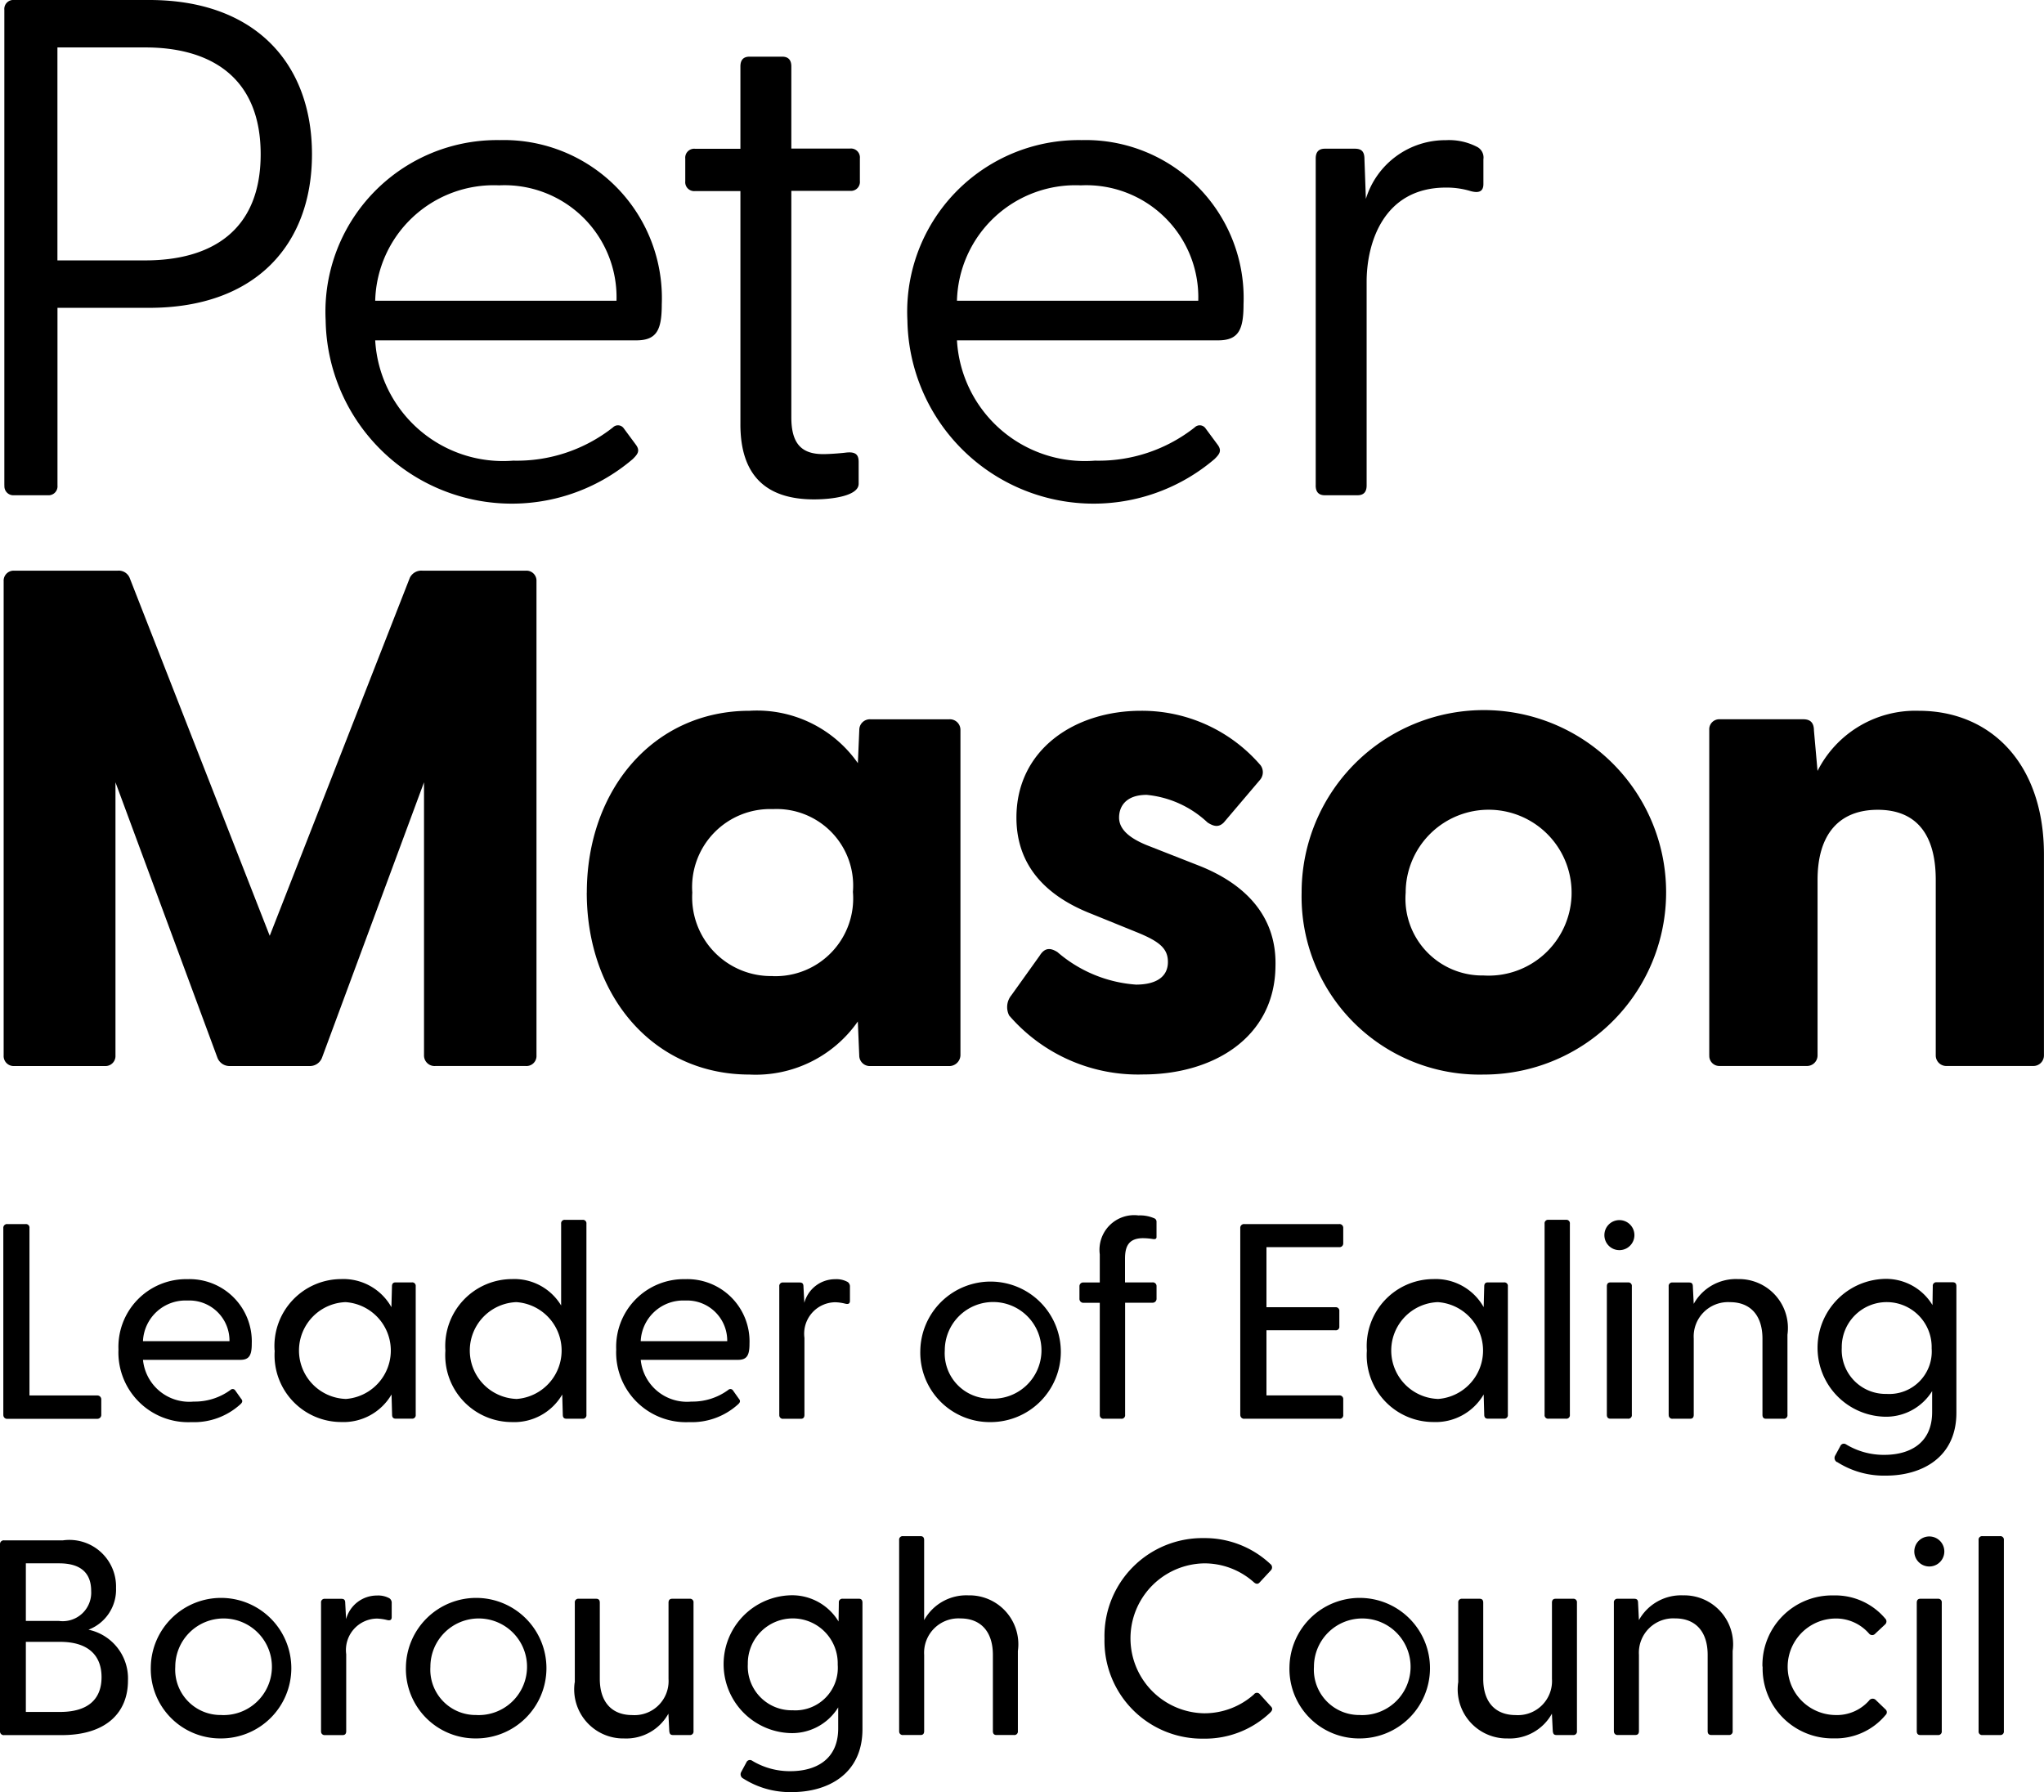
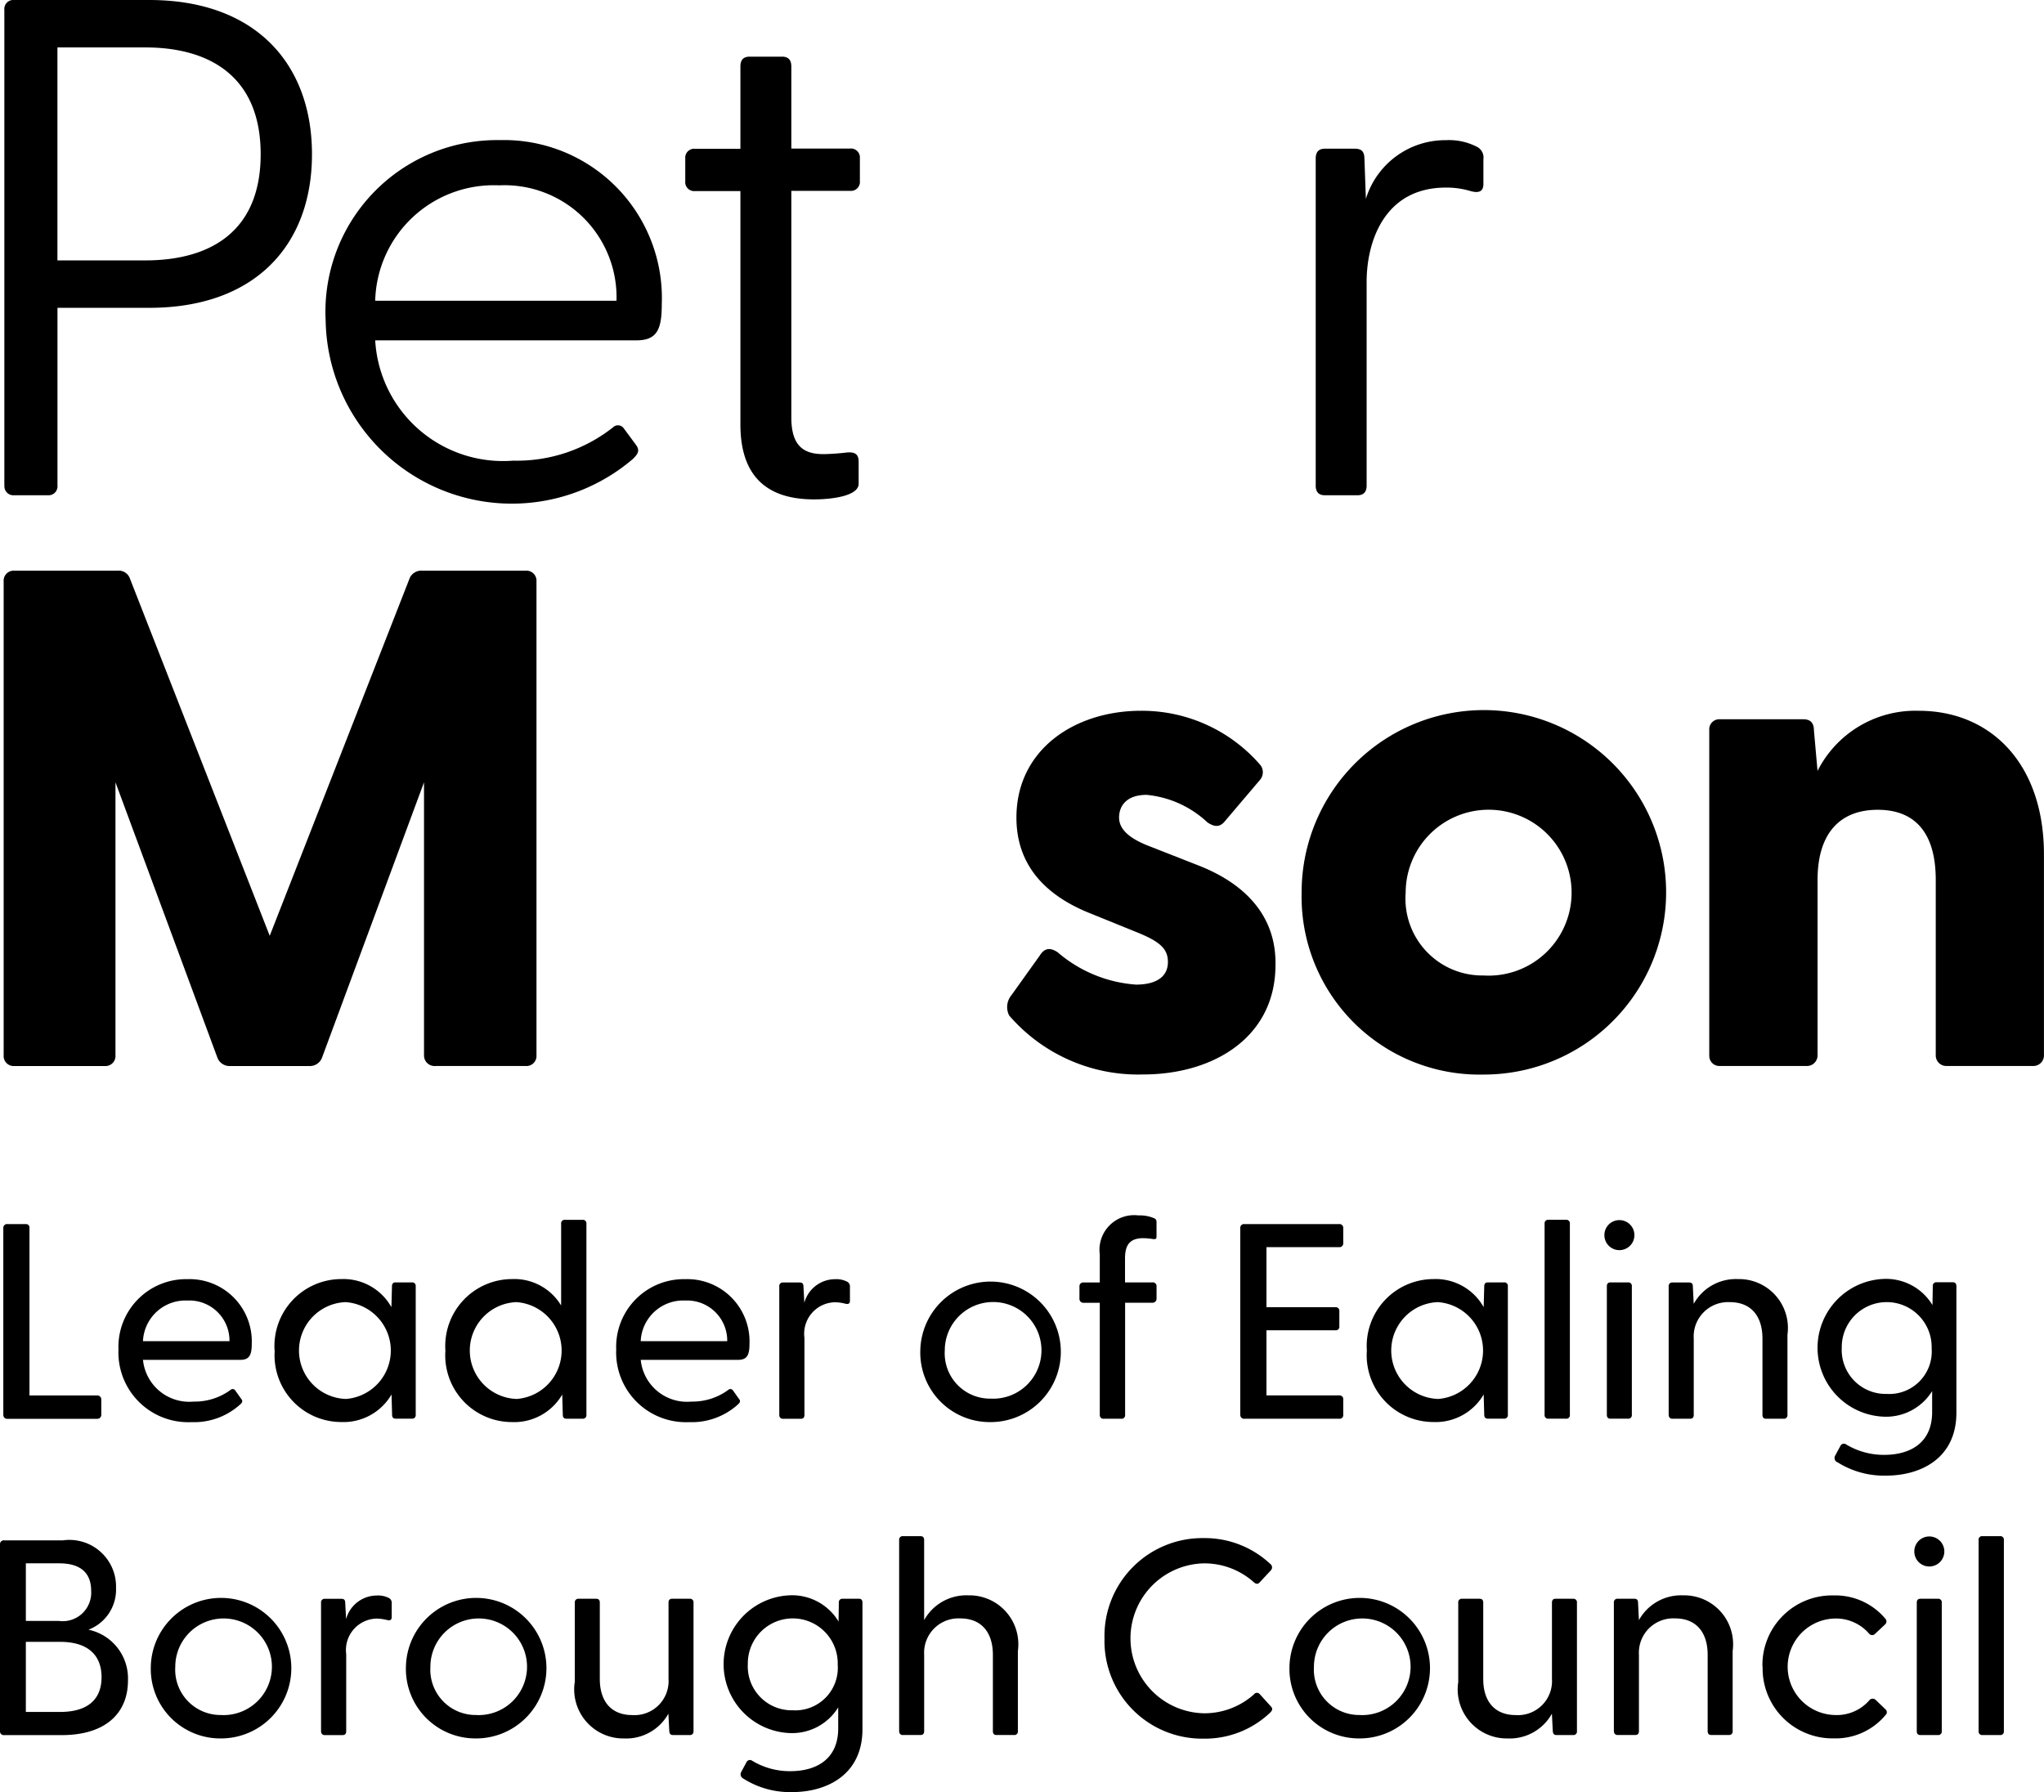
<svg xmlns="http://www.w3.org/2000/svg" height="73" viewBox="0 0 83.252 73" width="83.252">
  <path d="m.76 19.773v-19.373a.366.366 0 0 1 .4-.4h5.5c4.352 0 6.63 2.622 6.63 6.283s-2.276 6.256-6.63 6.256h-3.736v7.234a.365.365 0 0 1 -.4.4h-1.36a.365.365 0 0 1 -.4-.4zm5.74-9.166c2.622 0 4.7-1.153 4.7-4.324s-2.081-4.351-4.7-4.351h-3.578v8.675z" transform="translate(-.583)" />
  <path d="m57.06 31.9a6.991 6.991 0 0 1 7.09-7.35 6.436 6.436 0 0 1 6.6 6.688c0 1.037-.2 1.469-1.037 1.469h-10.635a5.215 5.215 0 0 0 5.621 4.9 6.315 6.315 0 0 0 4.063-1.355.288.288 0 0 1 .432.028l.49.663c.2.26.086.4-.116.6a7.585 7.585 0 0 1 -12.508-5.643zm11.846-.807a4.564 4.564 0 0 0 -4.784-4.7 4.83 4.83 0 0 0 -5.044 4.7z" transform="translate(-43.796 -18.843)" />
  <path d="m122.3 24.9v-9.511h-1.846a.364.364 0 0 1 -.4-.4v-.923a.365.365 0 0 1 .4-.4h1.846v-3.352c0-.26.116-.4.374-.4h1.326c.26 0 .374.144.374.4v3.343h2.392a.365.365 0 0 1 .4.4v.923a.365.365 0 0 1 -.4.4h-2.392v9.224c0 1.095.432 1.5 1.3 1.5.23 0 .635-.028.893-.058.432-.058.549.086.549.374v.893c0 .49-1.067.635-1.816.635-1.96 0-3-.979-3-3.055z" transform="translate(-92.143 -7.606)" />
-   <path d="m158.99 31.9a6.991 6.991 0 0 1 7.09-7.35 6.436 6.436 0 0 1 6.6 6.688c0 1.037-.2 1.469-1.037 1.469h-10.635a5.215 5.215 0 0 0 5.621 4.9 6.315 6.315 0 0 0 4.063-1.355.288.288 0 0 1 .432.028l.49.663c.2.26.086.4-.116.6a7.585 7.585 0 0 1 -12.508-5.643zm11.846-.807a4.564 4.564 0 0 0 -4.784-4.7 4.83 4.83 0 0 0 -5.044 4.7z" transform="translate(-122.031 -18.843)" />
  <path d="m230.522 38.616v-13.316c0-.26.116-.4.374-.4h1.211c.288 0 .4.116.4.432l.058 1.613a3.383 3.383 0 0 1 3.257-2.392 2.477 2.477 0 0 1 1.3.288.489.489 0 0 1 .23.49v1.009c0 .316-.2.374-.518.288a3.365 3.365 0 0 0 -1.009-.144c-2.536 0-3.229 2.248-3.229 3.833v8.3c0 .26-.116.4-.374.4h-1.327c-.26 0-.374-.144-.374-.4z" transform="translate(-176.933 -18.843)" />
  <path d="m.64 119.745v-19.313a.408.408 0 0 1 .432-.432h4.208a.482.482 0 0 1 .49.288l5.707 14.585 5.707-14.585a.521.521 0 0 1 .516-.288h4.21a.408.408 0 0 1 .432.432v19.313a.408.408 0 0 1 -.432.432h-3.689a.43.43 0 0 1 -.46-.432v-11.125l-4.152 11.212a.528.528 0 0 1 -.518.346h-3.229a.528.528 0 0 1 -.518-.346l-4.15-11.212v11.126a.408.408 0 0 1 -.432.432h-3.69a.408.408 0 0 1 -.432-.433z" transform="translate(-.491 -76.754)" />
-   <path d="m102.812 131.959c0-4.18 2.708-7.409 6.63-7.409a5.012 5.012 0 0 1 4.41 2.134l.058-1.355a.431.431 0 0 1 .46-.432h3.2a.43.43 0 0 1 .46.432v13.26a.457.457 0 0 1 -.491.432h-3.171a.43.43 0 0 1 -.46-.432l-.058-1.383a5.071 5.071 0 0 1 -4.41 2.162c-3.919 0-6.63-3.2-6.63-7.409zm7.581 3.4a3.165 3.165 0 0 0 3.257-3.431 3.118 3.118 0 0 0 -3.257-3.373 3.178 3.178 0 0 0 -3.285 3.4 3.21 3.21 0 0 0 3.285 3.4z" transform="translate(-78.911 -95.597)" />
  <path d="m176.542 136.973a.759.759 0 0 1 .086-.837l1.153-1.613c.23-.374.49-.288.721-.144a5.488 5.488 0 0 0 3.2 1.325c.779 0 1.3-.288 1.3-.923 0-.549-.346-.837-1.269-1.211l-1.846-.749c-1.846-.721-3.055-1.96-3.055-3.919 0-2.766 2.364-4.352 5.072-4.352a6.368 6.368 0 0 1 4.872 2.22.479.479 0 0 1 -.028.6l-1.469 1.73c-.2.2-.4.172-.663 0a4.2 4.2 0 0 0 -2.478-1.125c-.865 0-1.125.491-1.125.923 0 .518.491.865 1.125 1.125l2.132.837c1.757.693 3.171 1.96 3.113 4.094-.028 2.91-2.536 4.41-5.391 4.41a6.936 6.936 0 0 1 -5.447-2.392z" transform="translate(-135.433 -95.597)" />
  <path d="m228.06 131.959a7.423 7.423 0 1 1 7.409 7.409 7.247 7.247 0 0 1 -7.409-7.409zm7.409 3.373a3.379 3.379 0 1 0 -3.171-3.373 3.129 3.129 0 0 0 3.171 3.373z" transform="translate(-175.045 -95.597)" />
  <path d="m299.48 138.588v-13.26a.408.408 0 0 1 .432-.432h3.4c.26 0 .432.116.432.46l.146 1.644a4.466 4.466 0 0 1 4.122-2.45c2.941 0 5.1 2.162 5.1 5.851v8.185a.431.431 0 0 1 -.46.432h-3.487a.43.43 0 0 1 -.46-.432v-7.148c0-1.874-.807-2.855-2.364-2.855s-2.45.979-2.45 2.855v7.148a.431.431 0 0 1 -.46.432h-3.517a.408.408 0 0 1 -.432-.432z" transform="translate(-229.862 -95.597)" />
  <path d="m.58 222.264v-7.615a.151.151 0 0 1 .17-.158h.737a.142.142 0 0 1 .158.158v6.823h2.755a.16.16 0 0 1 .17.17v.611a.16.16 0 0 1 -.17.17h-3.648a.151.151 0 0 1 -.17-.158z" transform="translate(-.445 -164.629)" />
  <path d="m20.752 227.03a2.759 2.759 0 0 1 2.81-2.889 2.536 2.536 0 0 1 2.618 2.629c0 .453-.091.658-.465.658h-3.965a1.893 1.893 0 0 0 2.062 1.7 2.458 2.458 0 0 0 1.506-.477.124.124 0 0 1 .181.012l.249.351c.079.091.046.158-.046.237a2.8 2.8 0 0 1 -1.983.714 2.842 2.842 0 0 1 -2.969-2.936zm4.521-.363a1.635 1.635 0 0 0 -1.711-1.655 1.734 1.734 0 0 0 -1.813 1.655z" transform="translate(-15.926 -172.036)" />
  <path d="m48.11 227.043a2.726 2.726 0 0 1 2.708-2.913 2.241 2.241 0 0 1 2.05 1.144l.023-.851c0-.1.046-.158.146-.158h.663a.142.142 0 0 1 .158.158v5.235a.142.142 0 0 1 -.158.158h-.658c-.1 0-.146-.056-.146-.158l-.023-.828a2.263 2.263 0 0 1 -2.05 1.123 2.719 2.719 0 0 1 -2.708-2.913zm2.89 1.971a1.977 1.977 0 0 0 0-3.945 1.973 1.973 0 0 0 0 3.943z" transform="translate(-36.926 -172.028)" />
  <path d="m78.04 219.076a2.726 2.726 0 0 1 2.708-2.913 2.224 2.224 0 0 1 2.006 1.076v-3.331a.142.142 0 0 1 .158-.158h.714a.142.142 0 0 1 .158.158v7.785a.142.142 0 0 1 -.158.158h-.658c-.1 0-.146-.056-.146-.158l-.023-.828a2.263 2.263 0 0 1 -2.05 1.123 2.719 2.719 0 0 1 -2.709-2.912zm2.89 1.971a1.977 1.977 0 0 0 0-3.945 1.973 1.973 0 0 0 0 3.943z" transform="translate(-59.899 -164.061)" />
  <path d="m107.962 227.03a2.759 2.759 0 0 1 2.81-2.889 2.536 2.536 0 0 1 2.618 2.629c0 .453-.091.658-.465.658h-3.965a1.893 1.893 0 0 0 2.062 1.7 2.458 2.458 0 0 0 1.506-.477.124.124 0 0 1 .181.012l.249.351c.079.091.046.158-.046.237a2.8 2.8 0 0 1 -1.983.714 2.842 2.842 0 0 1 -2.969-2.936zm4.521-.363a1.635 1.635 0 0 0 -1.711-1.655 1.734 1.734 0 0 0 -1.813 1.655z" transform="translate(-82.863 -172.036)" />
  <path d="m136.54 229.678v-5.235a.142.142 0 0 1 .158-.158h.669c.114 0 .158.047.158.17l.035.658a1.3 1.3 0 0 1 1.258-.962.945.945 0 0 1 .509.114.222.222 0 0 1 .091.2v.567c0 .126-.079.146-.2.114a1.791 1.791 0 0 0 -.407-.056 1.281 1.281 0 0 0 -1.246 1.451v3.138c0 .1-.044.158-.146.158h-.719a.142.142 0 0 1 -.158-.158z" transform="translate(-104.8 -172.044)" />
  <path d="m161.25 227.043a2.862 2.862 0 1 1 2.866 2.913 2.831 2.831 0 0 1 -2.866-2.913zm2.866 1.957a1.969 1.969 0 1 0 -1.869-1.962 1.846 1.846 0 0 0 1.869 1.962z" transform="translate(-123.766 -172.028)" />
  <path d="m189.958 221.1v-4.568h-.658a.16.16 0 0 1 -.17-.17v-.5a.151.151 0 0 1 .17-.158h.658v-1.144a1.412 1.412 0 0 1 1.576-1.588 1.445 1.445 0 0 1 .635.114.147.147 0 0 1 .1.146v.623c0 .079-.067.091-.146.079a2.6 2.6 0 0 0 -.4-.035c-.611 0-.737.363-.737.839v.962h1.114a.151.151 0 0 1 .17.158v.5a.16.16 0 0 1 -.17.17h-1.11v4.568a.142.142 0 0 1 -.158.158h-.714a.142.142 0 0 1 -.158-.158z" transform="translate(-145.164 -163.463)" />
  <path d="m217.31 222.264v-7.615a.151.151 0 0 1 .17-.158h3.854a.151.151 0 0 1 .17.158v.623a.151.151 0 0 1 -.17.158h-2.957v2.448h2.81a.142.142 0 0 1 .158.158v.623a.142.142 0 0 1 -.158.158h-2.81v2.652h2.969a.151.151 0 0 1 .158.17v.623a.142.142 0 0 1 -.158.158h-3.864a.151.151 0 0 1 -.17-.158z" transform="translate(-166.794 -164.629)" />
  <path d="m239.49 227.043a2.726 2.726 0 0 1 2.708-2.913 2.241 2.241 0 0 1 2.05 1.144l.023-.851c0-.1.046-.158.146-.158h.658a.142.142 0 0 1 .158.158v5.235a.142.142 0 0 1 -.158.158h-.658c-.1 0-.146-.056-.146-.158l-.023-.828a2.263 2.263 0 0 1 -2.05 1.123 2.719 2.719 0 0 1 -2.708-2.913zm2.889 1.971a1.977 1.977 0 0 0 0-3.945 1.973 1.973 0 0 0 0 3.943z" transform="translate(-183.818 -172.028)" />
  <path d="m270.63 221.7v-7.785a.142.142 0 0 1 .158-.158h.714a.142.142 0 0 1 .158.158v7.785a.142.142 0 0 1 -.158.158h-.714a.142.142 0 0 1 -.158-.158z" transform="translate(-207.719 -164.069)" />
  <path d="m281.11 214.411a.609.609 0 0 1 .611-.611.611.611 0 0 1 0 1.223.609.609 0 0 1 -.611-.612zm.1 2.085c0-.1.046-.158.146-.158h.714a.142.142 0 0 1 .158.158v5.235a.142.142 0 0 1 -.158.158h-.714c-.1 0-.146-.056-.146-.158z" transform="translate(-215.763 -164.1)" />
  <path d="m292.37 229.67v-5.235a.142.142 0 0 1 .158-.158h.669c.114 0 .158.046.158.17l.035.7a1.965 1.965 0 0 1 1.8-1.009 1.992 1.992 0 0 1 2.018 2.267v3.264a.142.142 0 0 1 -.158.158h-.714c-.1 0-.146-.056-.146-.158v-3.106c0-.93-.477-1.485-1.325-1.485a1.4 1.4 0 0 0 -1.474 1.485v3.106c0 .1-.044.158-.146.158h-.714a.142.142 0 0 1 -.158-.158z" transform="translate(-224.405 -172.036)" />
  <path d="m319.214 231.58a.193.193 0 0 1 -.079-.26l.216-.4a.155.155 0 0 1 .225-.067 2.957 2.957 0 0 0 1.564.43c1 0 1.948-.442 1.948-1.746v-.851a2.208 2.208 0 0 1 -1.995 1.041 2.808 2.808 0 0 1 -.009-5.609 2.209 2.209 0 0 1 2.018 1.065l.012-.772a.142.142 0 0 1 .158-.158h.658c.1 0 .146.056.146.158v5.156c0 1.848-1.439 2.562-2.866 2.562a3.545 3.545 0 0 1 -1.995-.556zm2.041-2.778a1.731 1.731 0 0 0 1.813-1.857 1.831 1.831 0 1 0 -3.661-.023 1.788 1.788 0 0 0 1.848 1.878z" transform="translate(-244.392 -172.021)" />
  <path d="m0 277.684v-7.615a.151.151 0 0 1 .17-.158h2.392a1.9 1.9 0 0 1 2.164 1.939 1.746 1.746 0 0 1 -1.123 1.7 2.028 2.028 0 0 1 1.609 2.074c0 1.3-.883 2.22-2.7 2.22h-2.342a.151.151 0 0 1 -.17-.16zm2.413-4.489a1.161 1.161 0 0 0 1.3-1.225c0-.8-.509-1.123-1.3-1.123h-1.36v2.346h1.36zm.035 3.705c1.1 0 1.688-.488 1.688-1.416s-.59-1.439-1.688-1.439h-1.395v2.855z" transform="translate(0 -207.166)" />
  <path d="m26.42 282.473a2.862 2.862 0 1 1 2.866 2.913 2.831 2.831 0 0 1 -2.866-2.913zm2.866 1.96a1.968 1.968 0 1 0 -1.869-1.96 1.846 1.846 0 0 0 1.869 1.959z" transform="translate(-20.278 -214.573)" />
  <path d="m56.25 285.1v-5.235a.142.142 0 0 1 .158-.158h.669c.114 0 .158.047.158.17l.035.658a1.3 1.3 0 0 1 1.258-.962.945.945 0 0 1 .509.114.222.222 0 0 1 .091.2v.567c0 .126-.079.146-.2.114a1.934 1.934 0 0 0 -.407-.056 1.281 1.281 0 0 0 -1.246 1.451v3.137c0 .1-.044.158-.146.158h-.719a.142.142 0 0 1 -.158-.158z" transform="translate(-43.174 -214.581)" />
  <path d="m71.12 282.473a2.862 2.862 0 1 1 2.866 2.913 2.831 2.831 0 0 1 -2.866-2.913zm2.866 1.96a1.968 1.968 0 1 0 -1.869-1.96 1.846 1.846 0 0 0 1.869 1.959z" transform="translate(-54.587 -214.573)" />
  <path d="m100.695 283.56v-3.252a.142.142 0 0 1 .158-.158h.714c.1 0 .146.056.146.158v3.106c0 .93.477 1.474 1.325 1.474a1.387 1.387 0 0 0 1.474-1.474v-3.106c0-.1.046-.158.146-.158h.714a.142.142 0 0 1 .158.158v5.235a.142.142 0 0 1 -.158.158h-.672c-.114 0-.146-.047-.158-.17l-.035-.7a1.965 1.965 0 0 1 -1.8 1.009 2 2 0 0 1 -2.018-2.278z" transform="translate(-77.283 -215.026)" />
  <path d="m127.544 287.017a.193.193 0 0 1 -.079-.26l.216-.4a.155.155 0 0 1 .225-.067 2.957 2.957 0 0 0 1.564.43c1 0 1.948-.442 1.948-1.746v-.851a2.209 2.209 0 0 1 -1.995 1.044 2.808 2.808 0 0 1 -.009-5.609 2.209 2.209 0 0 1 2.018 1.065l.012-.769a.142.142 0 0 1 .158-.158h.658c.1 0 .146.056.146.158v5.156c0 1.848-1.439 2.562-2.866 2.562a3.545 3.545 0 0 1 -1.995-.556zm2.041-2.776a1.732 1.732 0 0 0 1.813-1.86 1.831 1.831 0 1 0 -3.661-.023 1.788 1.788 0 0 0 1.848 1.881z" transform="translate(-97.278 -214.573)" />
  <path d="m157.54 277.123v-7.785a.142.142 0 0 1 .158-.158h.714c.1 0 .146.056.146.158v3.262a1.965 1.965 0 0 1 1.8-1.009 1.992 1.992 0 0 1 2.018 2.267v3.264a.142.142 0 0 1 -.158.158h-.714c-.1 0-.146-.056-.146-.158v-3.106c0-.93-.477-1.485-1.325-1.485a1.4 1.4 0 0 0 -1.474 1.485v3.106c0 .1-.044.158-.146.158h-.713a.142.142 0 0 1 -.158-.158z" transform="translate(-120.918 -206.606)" />
  <path d="m193.52 273.611a3.988 3.988 0 0 1 4.045-4.091 3.9 3.9 0 0 1 2.708 1.053.173.173 0 0 1 .023.26l-.453.488q-.1.119-.237 0a3.02 3.02 0 0 0 -2.029-.772 3.054 3.054 0 0 0 0 6.107 3.03 3.03 0 0 0 2.029-.769.149.149 0 0 1 .237-.012l.453.5c.091.091.056.17-.023.249a3.843 3.843 0 0 1 -2.708 1.065 3.978 3.978 0 0 1 -4.045-4.08z" transform="translate(-148.534 -206.867)" />
  <path d="m225.93 282.473a2.862 2.862 0 1 1 2.866 2.913 2.831 2.831 0 0 1 -2.866-2.913zm2.866 1.96a1.968 1.968 0 1 0 -1.869-1.96 1.846 1.846 0 0 0 1.873 1.959z" transform="translate(-173.41 -214.573)" />
  <path d="m255.5 283.56v-3.252a.142.142 0 0 1 .158-.158h.714c.1 0 .146.056.146.158v3.106c0 .93.477 1.474 1.325 1.474a1.387 1.387 0 0 0 1.474-1.474v-3.106c0-.1.047-.158.146-.158h.714a.142.142 0 0 1 .158.158v5.235a.142.142 0 0 1 -.158.158h-.669c-.114 0-.146-.047-.158-.17l-.035-.7a1.965 1.965 0 0 1 -1.8 1.009 2 2 0 0 1 -2.018-2.278z" transform="translate(-196.106 -215.026)" />
  <path d="m282.77 285.09v-5.235a.142.142 0 0 1 .158-.158h.669c.114 0 .158.047.158.17l.035.7a1.965 1.965 0 0 1 1.8-1.009 1.992 1.992 0 0 1 2.018 2.266v3.264a.142.142 0 0 1 -.158.158h-.714c-.1 0-.146-.056-.146-.158v-3.106c0-.93-.477-1.485-1.325-1.485a1.4 1.4 0 0 0 -1.474 1.485v3.106c0 .1-.044.158-.146.158h-.714a.142.142 0 0 1 -.158-.158z" transform="translate(-217.037 -214.573)" />
  <path d="m308.8 282.461a2.836 2.836 0 0 1 2.9-2.9 2.661 2.661 0 0 1 2.1.941.164.164 0 0 1 0 .237l-.4.374a.165.165 0 0 1 -.26 0 1.782 1.782 0 0 0 -1.4-.611 1.966 1.966 0 0 0 .021 3.931 1.754 1.754 0 0 0 1.383-.59.178.178 0 0 1 .272-.023l.4.386a.151.151 0 0 1 0 .225 2.641 2.641 0 0 1 -2.108.953 2.848 2.848 0 0 1 -2.9-2.924z" transform="translate(-237.016 -214.573)" />
  <path d="m335.41 269.841a.609.609 0 0 1 .611-.611.611.611 0 0 1 0 1.223.609.609 0 0 1 -.611-.612zm.1 2.085c0-.1.047-.158.146-.158h.714a.142.142 0 0 1 .158.158v5.235a.142.142 0 0 1 -.158.158h-.714c-.1 0-.146-.056-.146-.158z" transform="translate(-257.44 -206.644)" />
  <path d="m346.67 277.123v-7.785a.142.142 0 0 1 .158-.158h.714a.142.142 0 0 1 .158.158v7.785a.142.142 0 0 1 -.158.158h-.714a.142.142 0 0 1 -.158-.158z" transform="translate(-266.082 -206.606)" />
</svg>